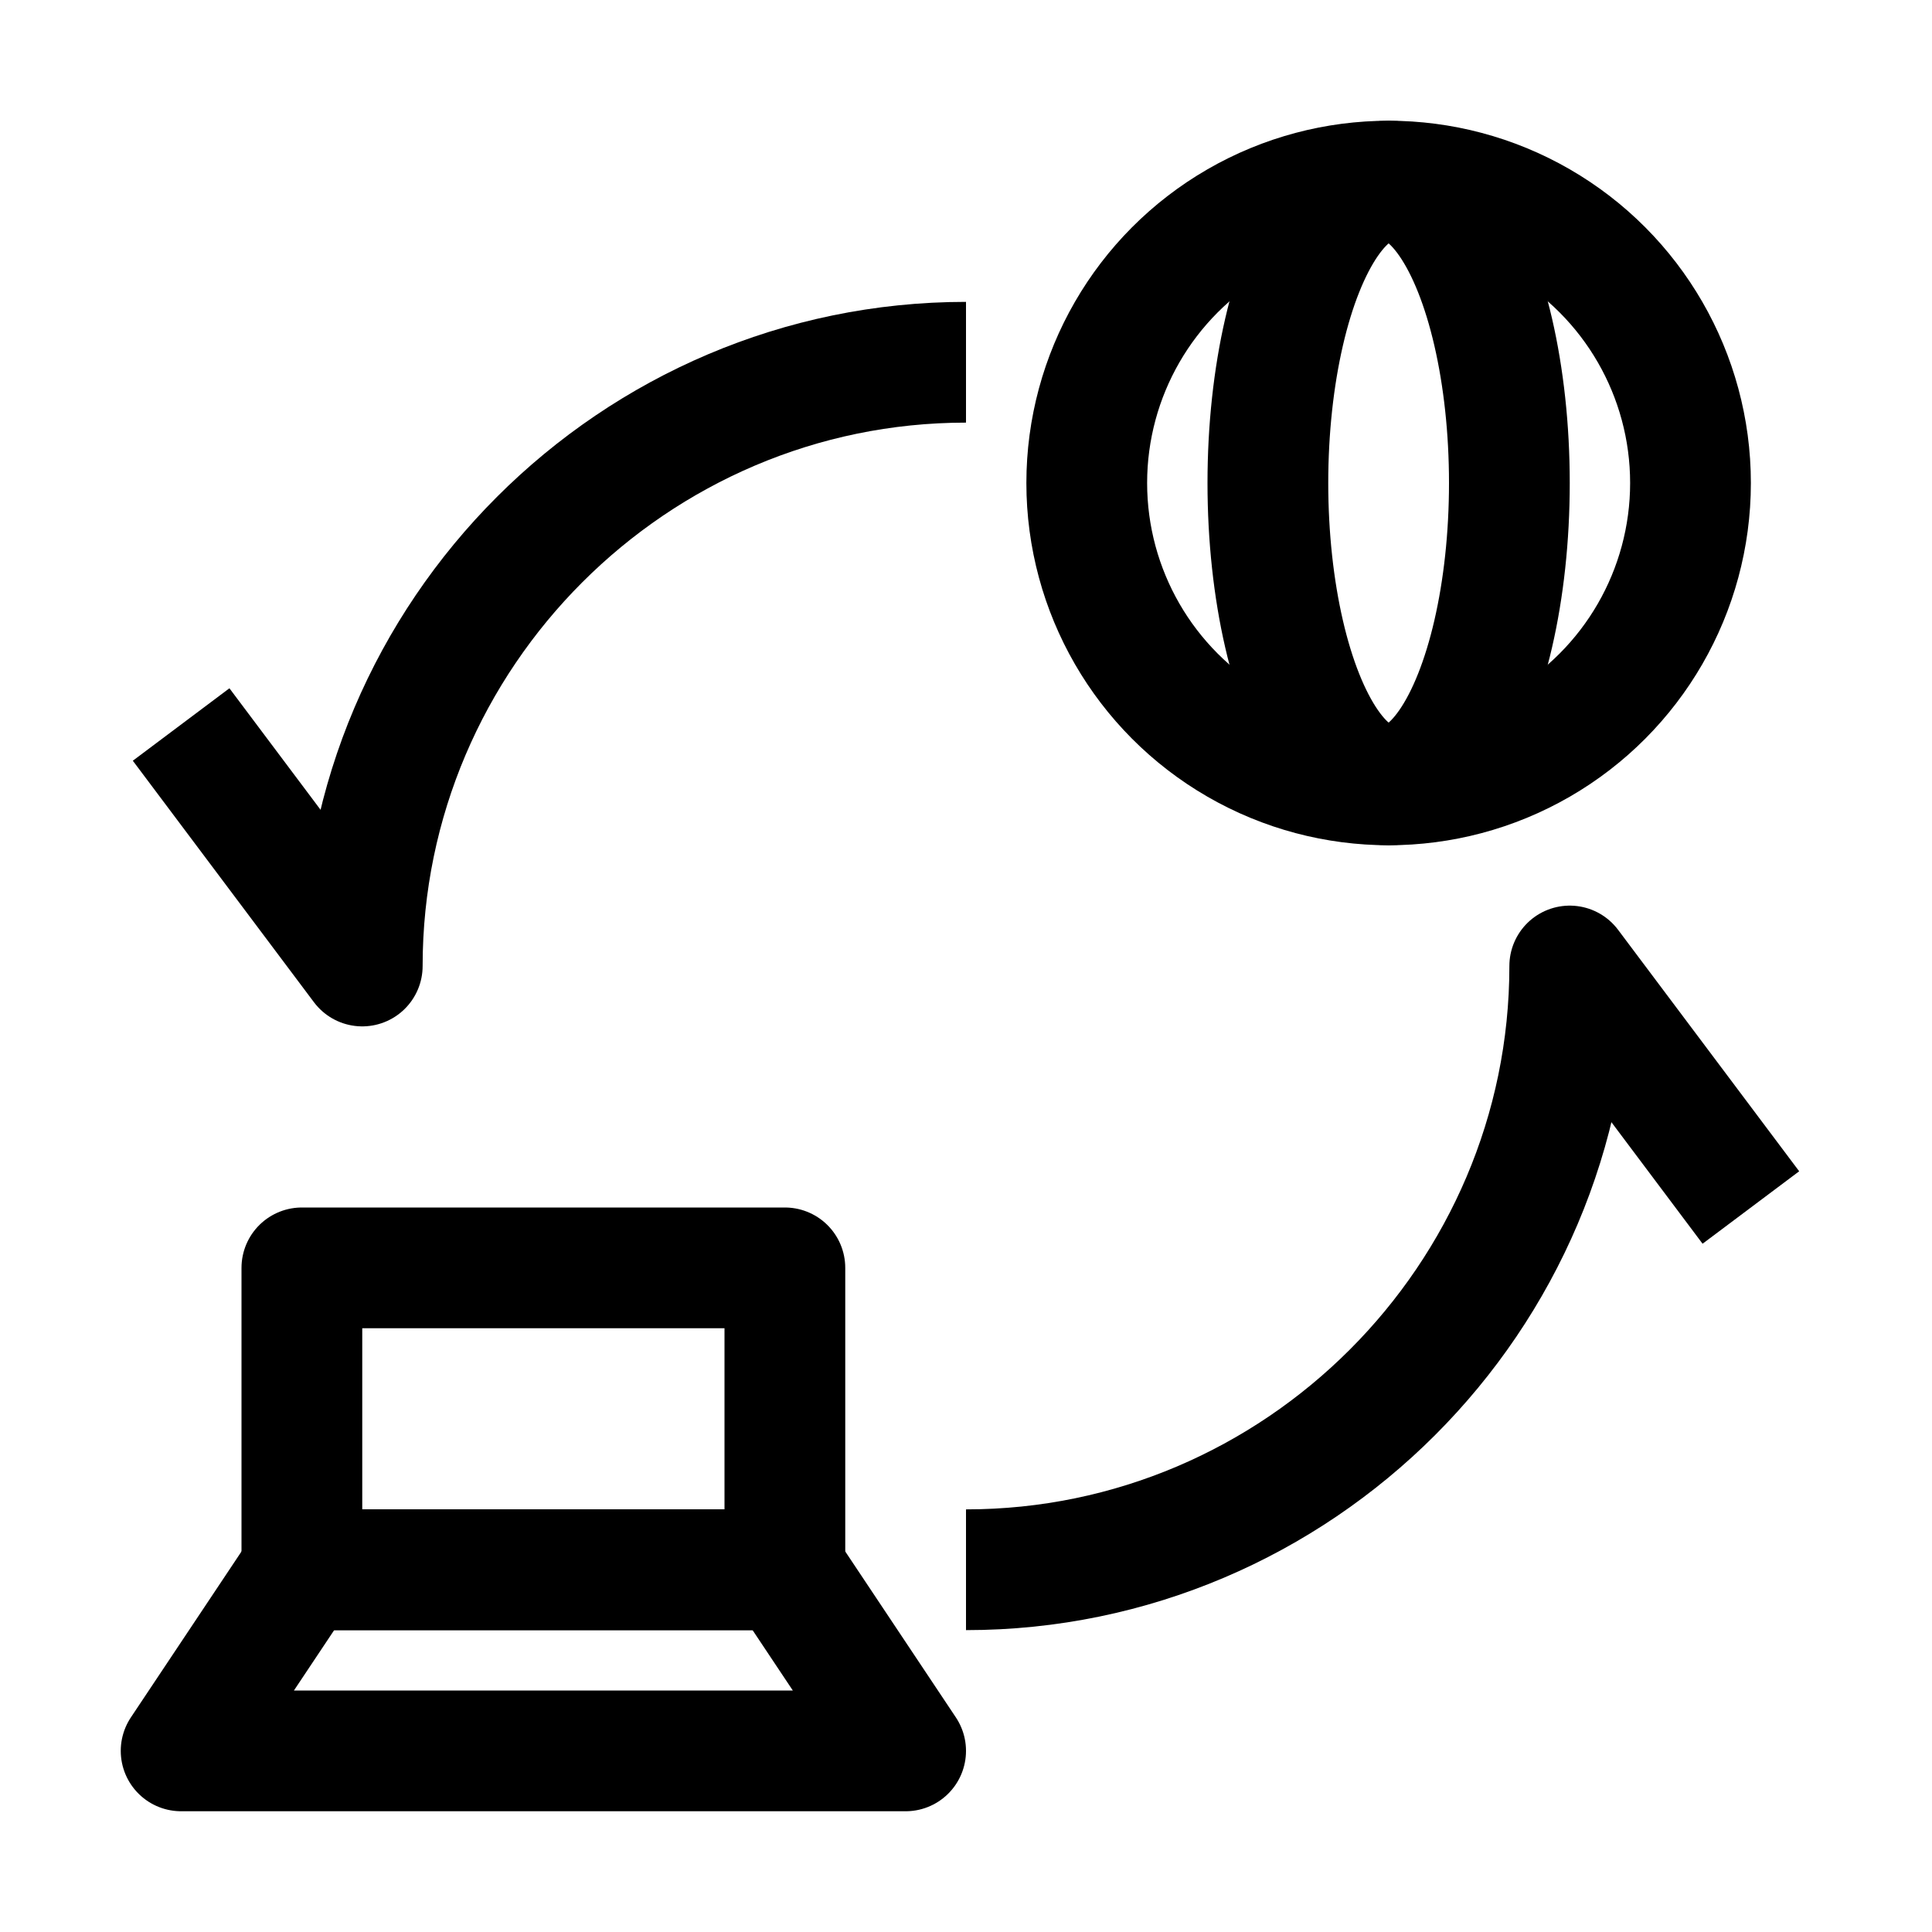
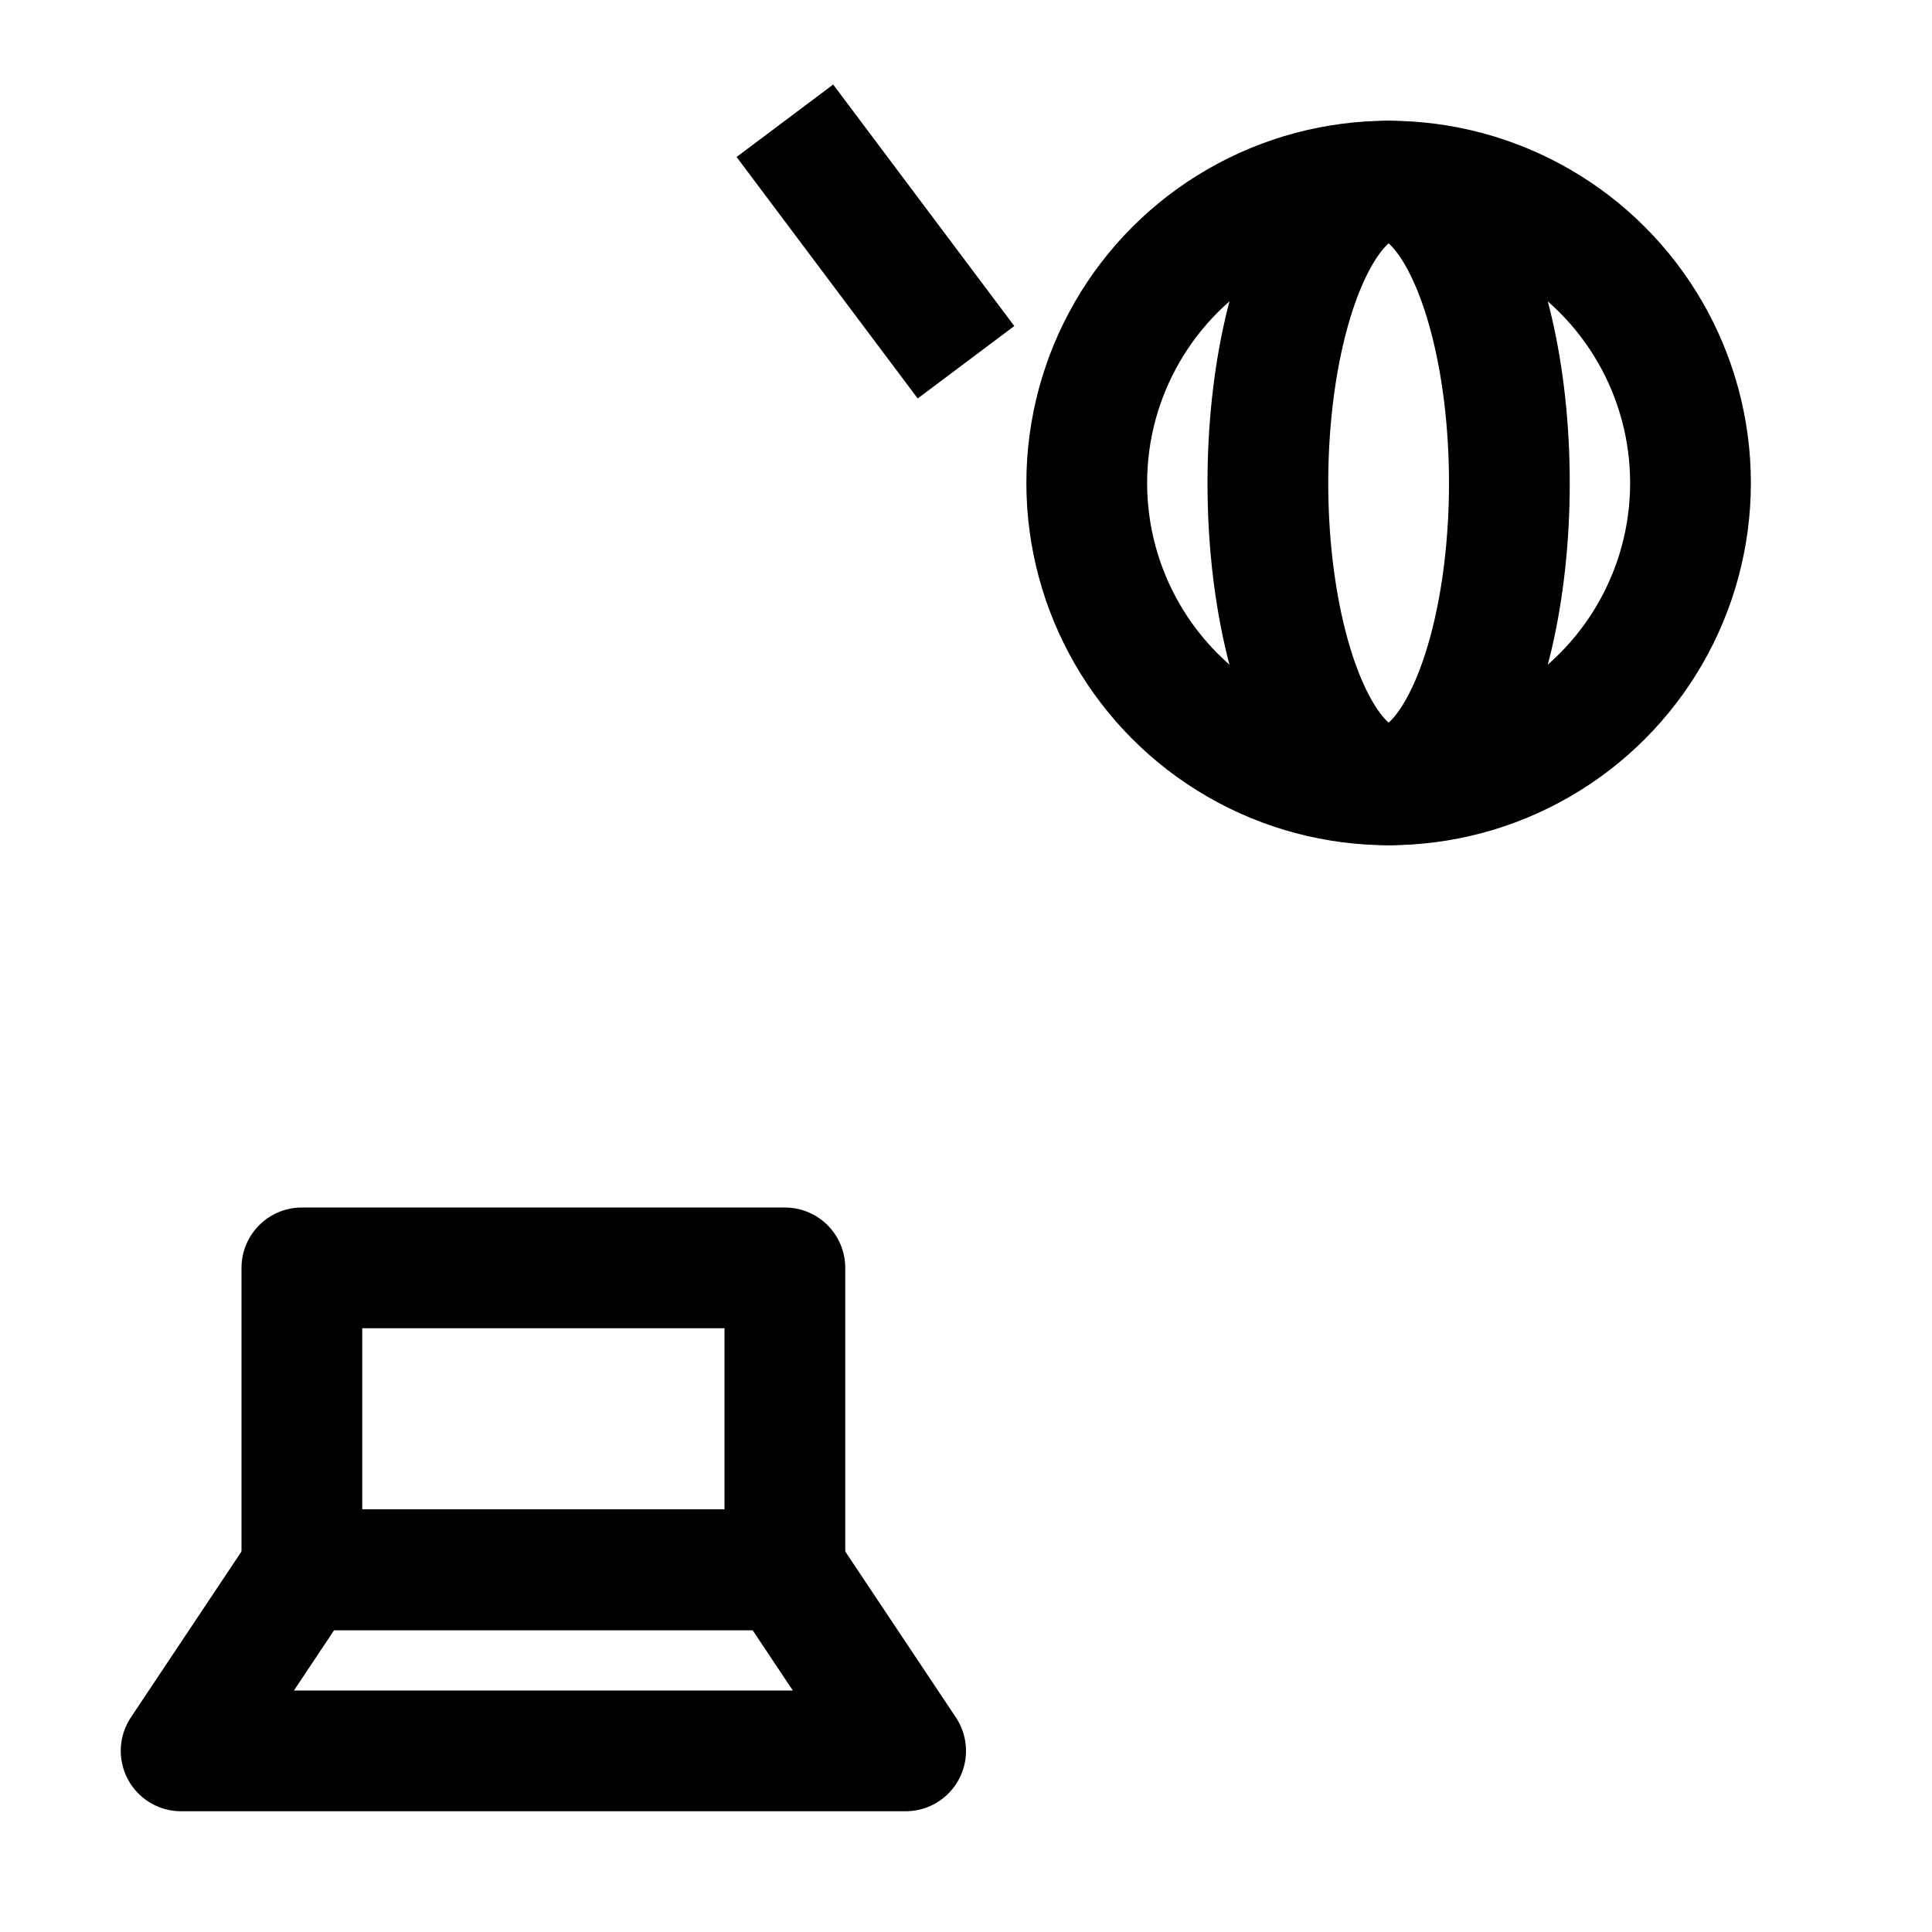
<svg xmlns="http://www.w3.org/2000/svg" version="1.1" id="Icons" viewBox="0 0 32 32" xml:space="preserve">
  <style type="text/css">
	.st0{fill:none;stroke:#000000;stroke-width:2;stroke-linejoin:round;stroke-miterlimit:10;}
	.st1{fill:none;stroke:#000000;stroke-width:2;stroke-linecap:round;stroke-linejoin:round;stroke-miterlimit:10;}
	.st2{fill:none;stroke:#000000;stroke-width:2;stroke-miterlimit:10;}
</style>
-   <path class="st0" d="M16,26c5.5,0,10-4.5,10-10l3,4" />
-   <path class="st0" d="M16,6C10.5,6,6,10.5,6,16l-3-4" />
+   <path class="st0" d="M16,6l-3-4" />
  <rect x="5" y="21" class="st0" width="8" height="5" />
  <polygon class="st0" points="15,29 3,29 5,26 13,26 " />
  <circle class="st0" cx="23" cy="8" r="5" />
  <ellipse class="st0" cx="23" cy="8" rx="2" ry="5" />
</svg>